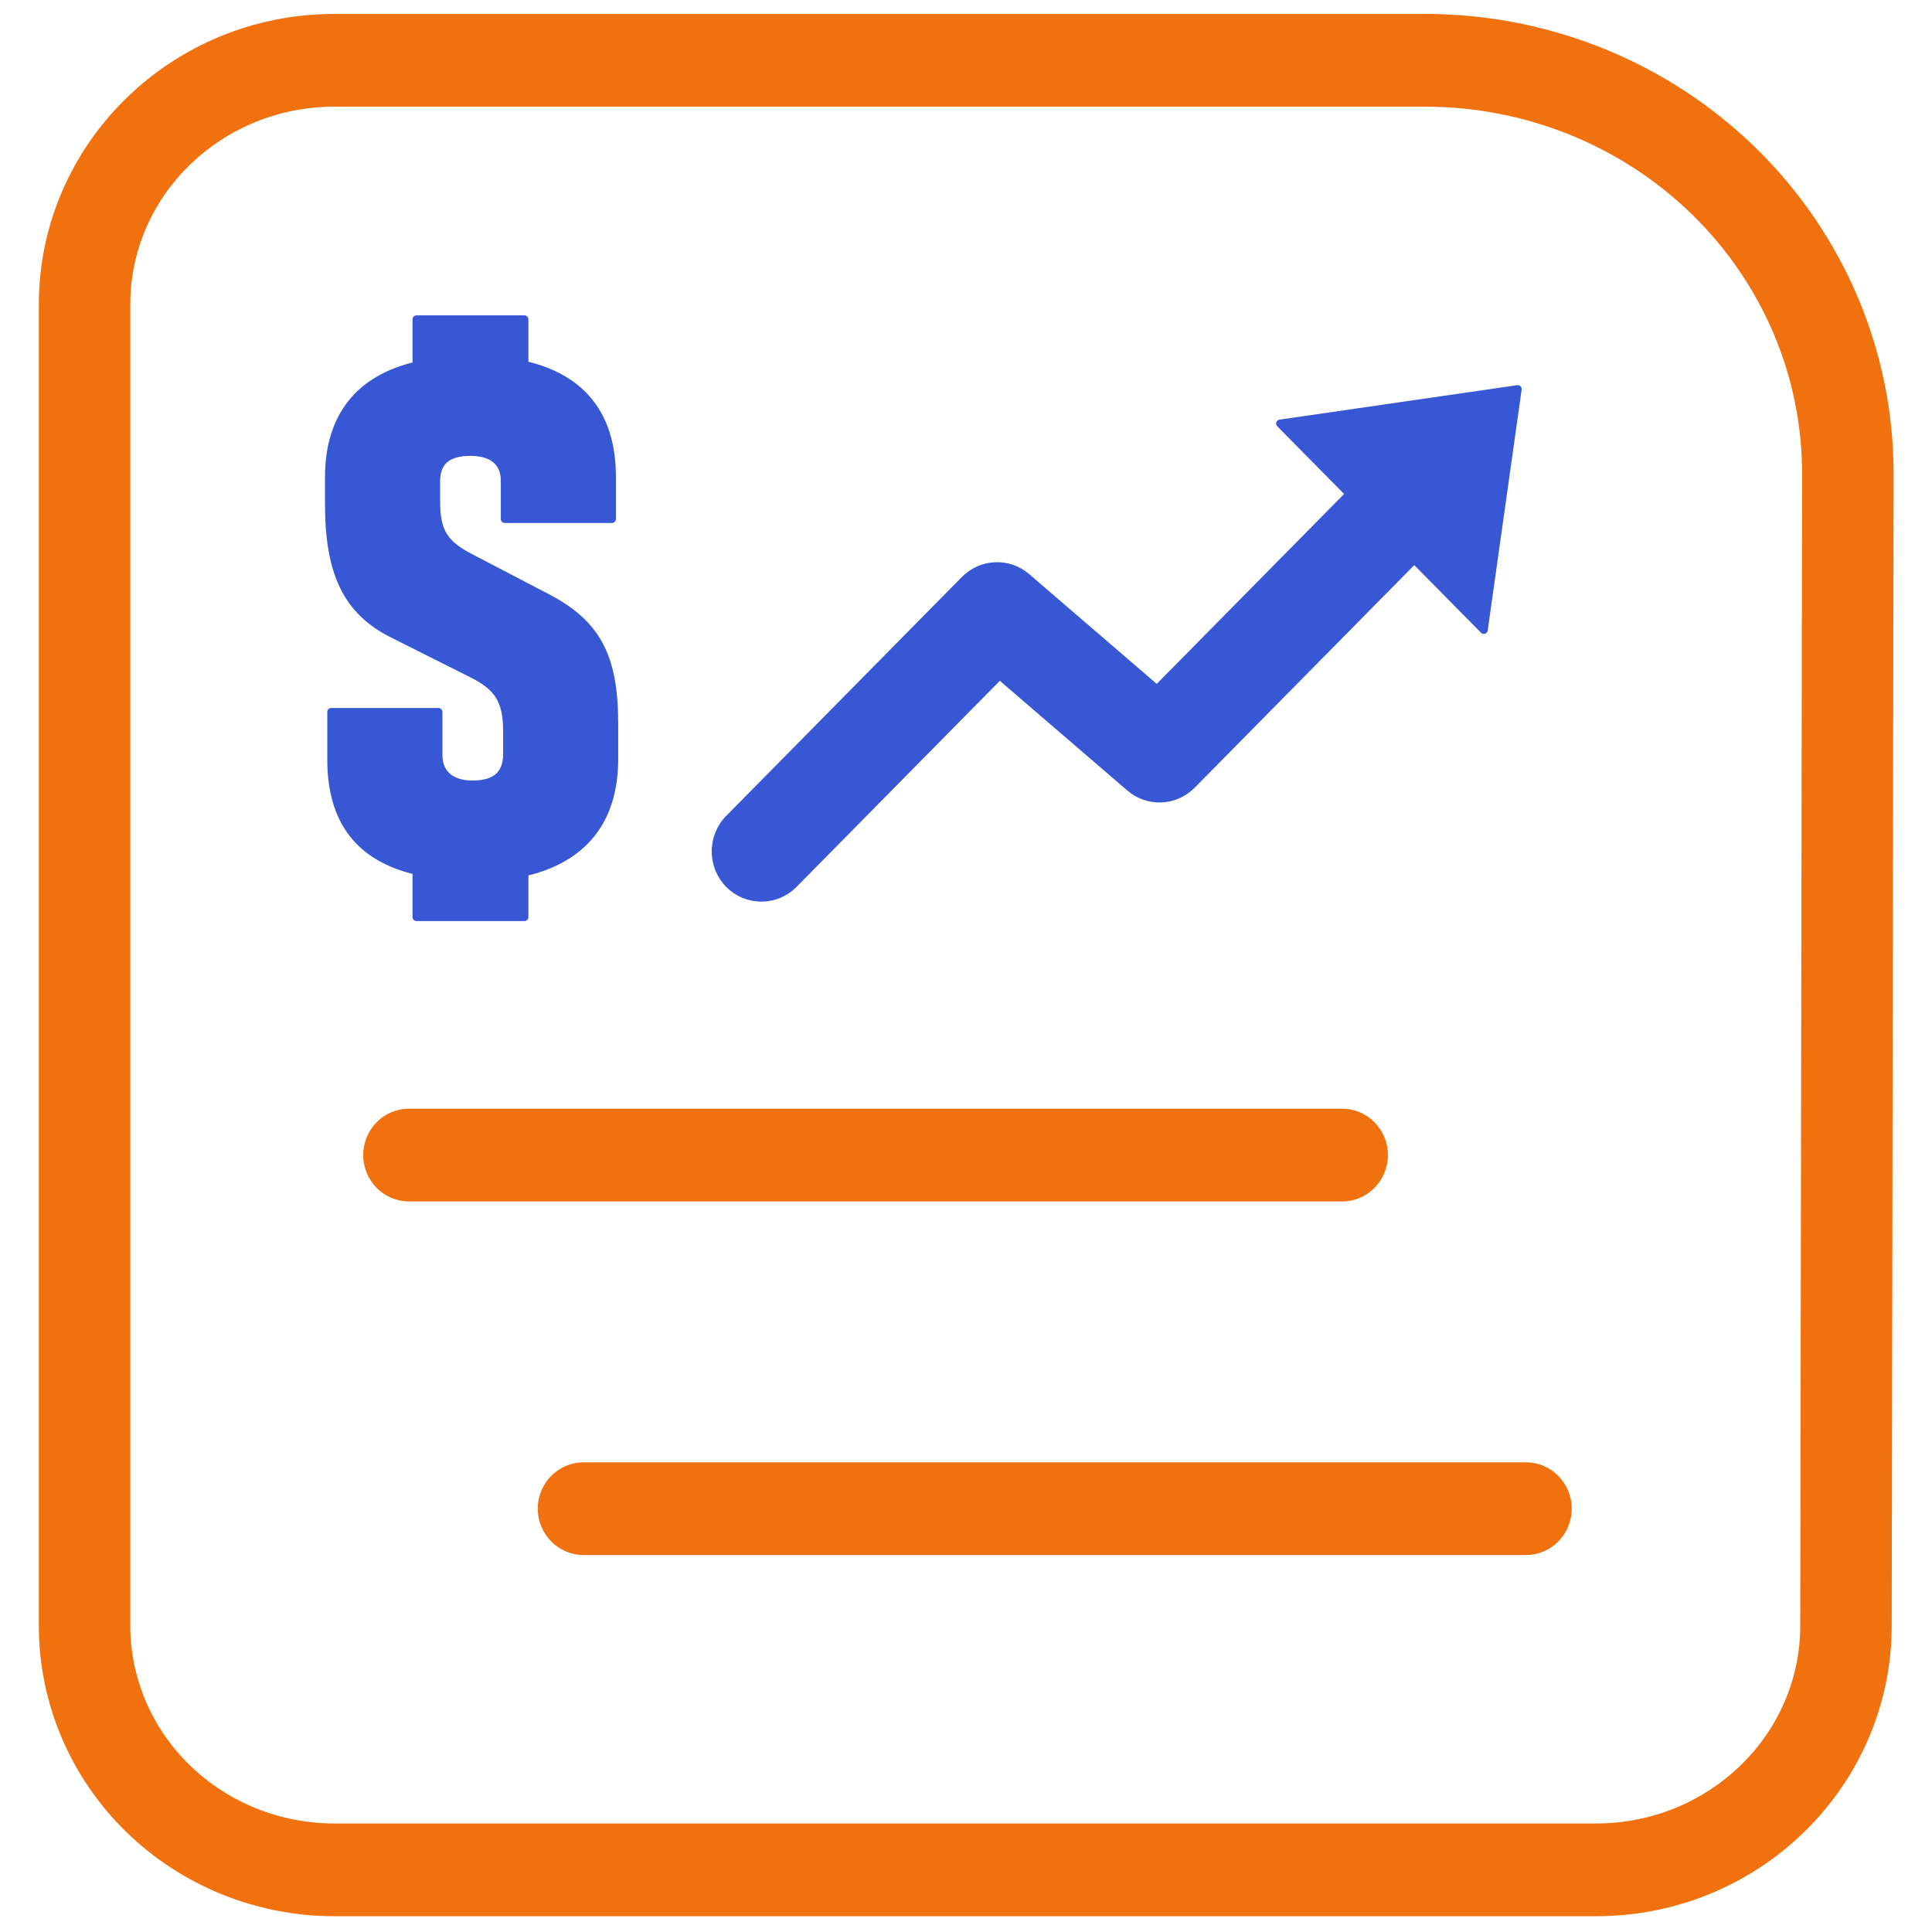
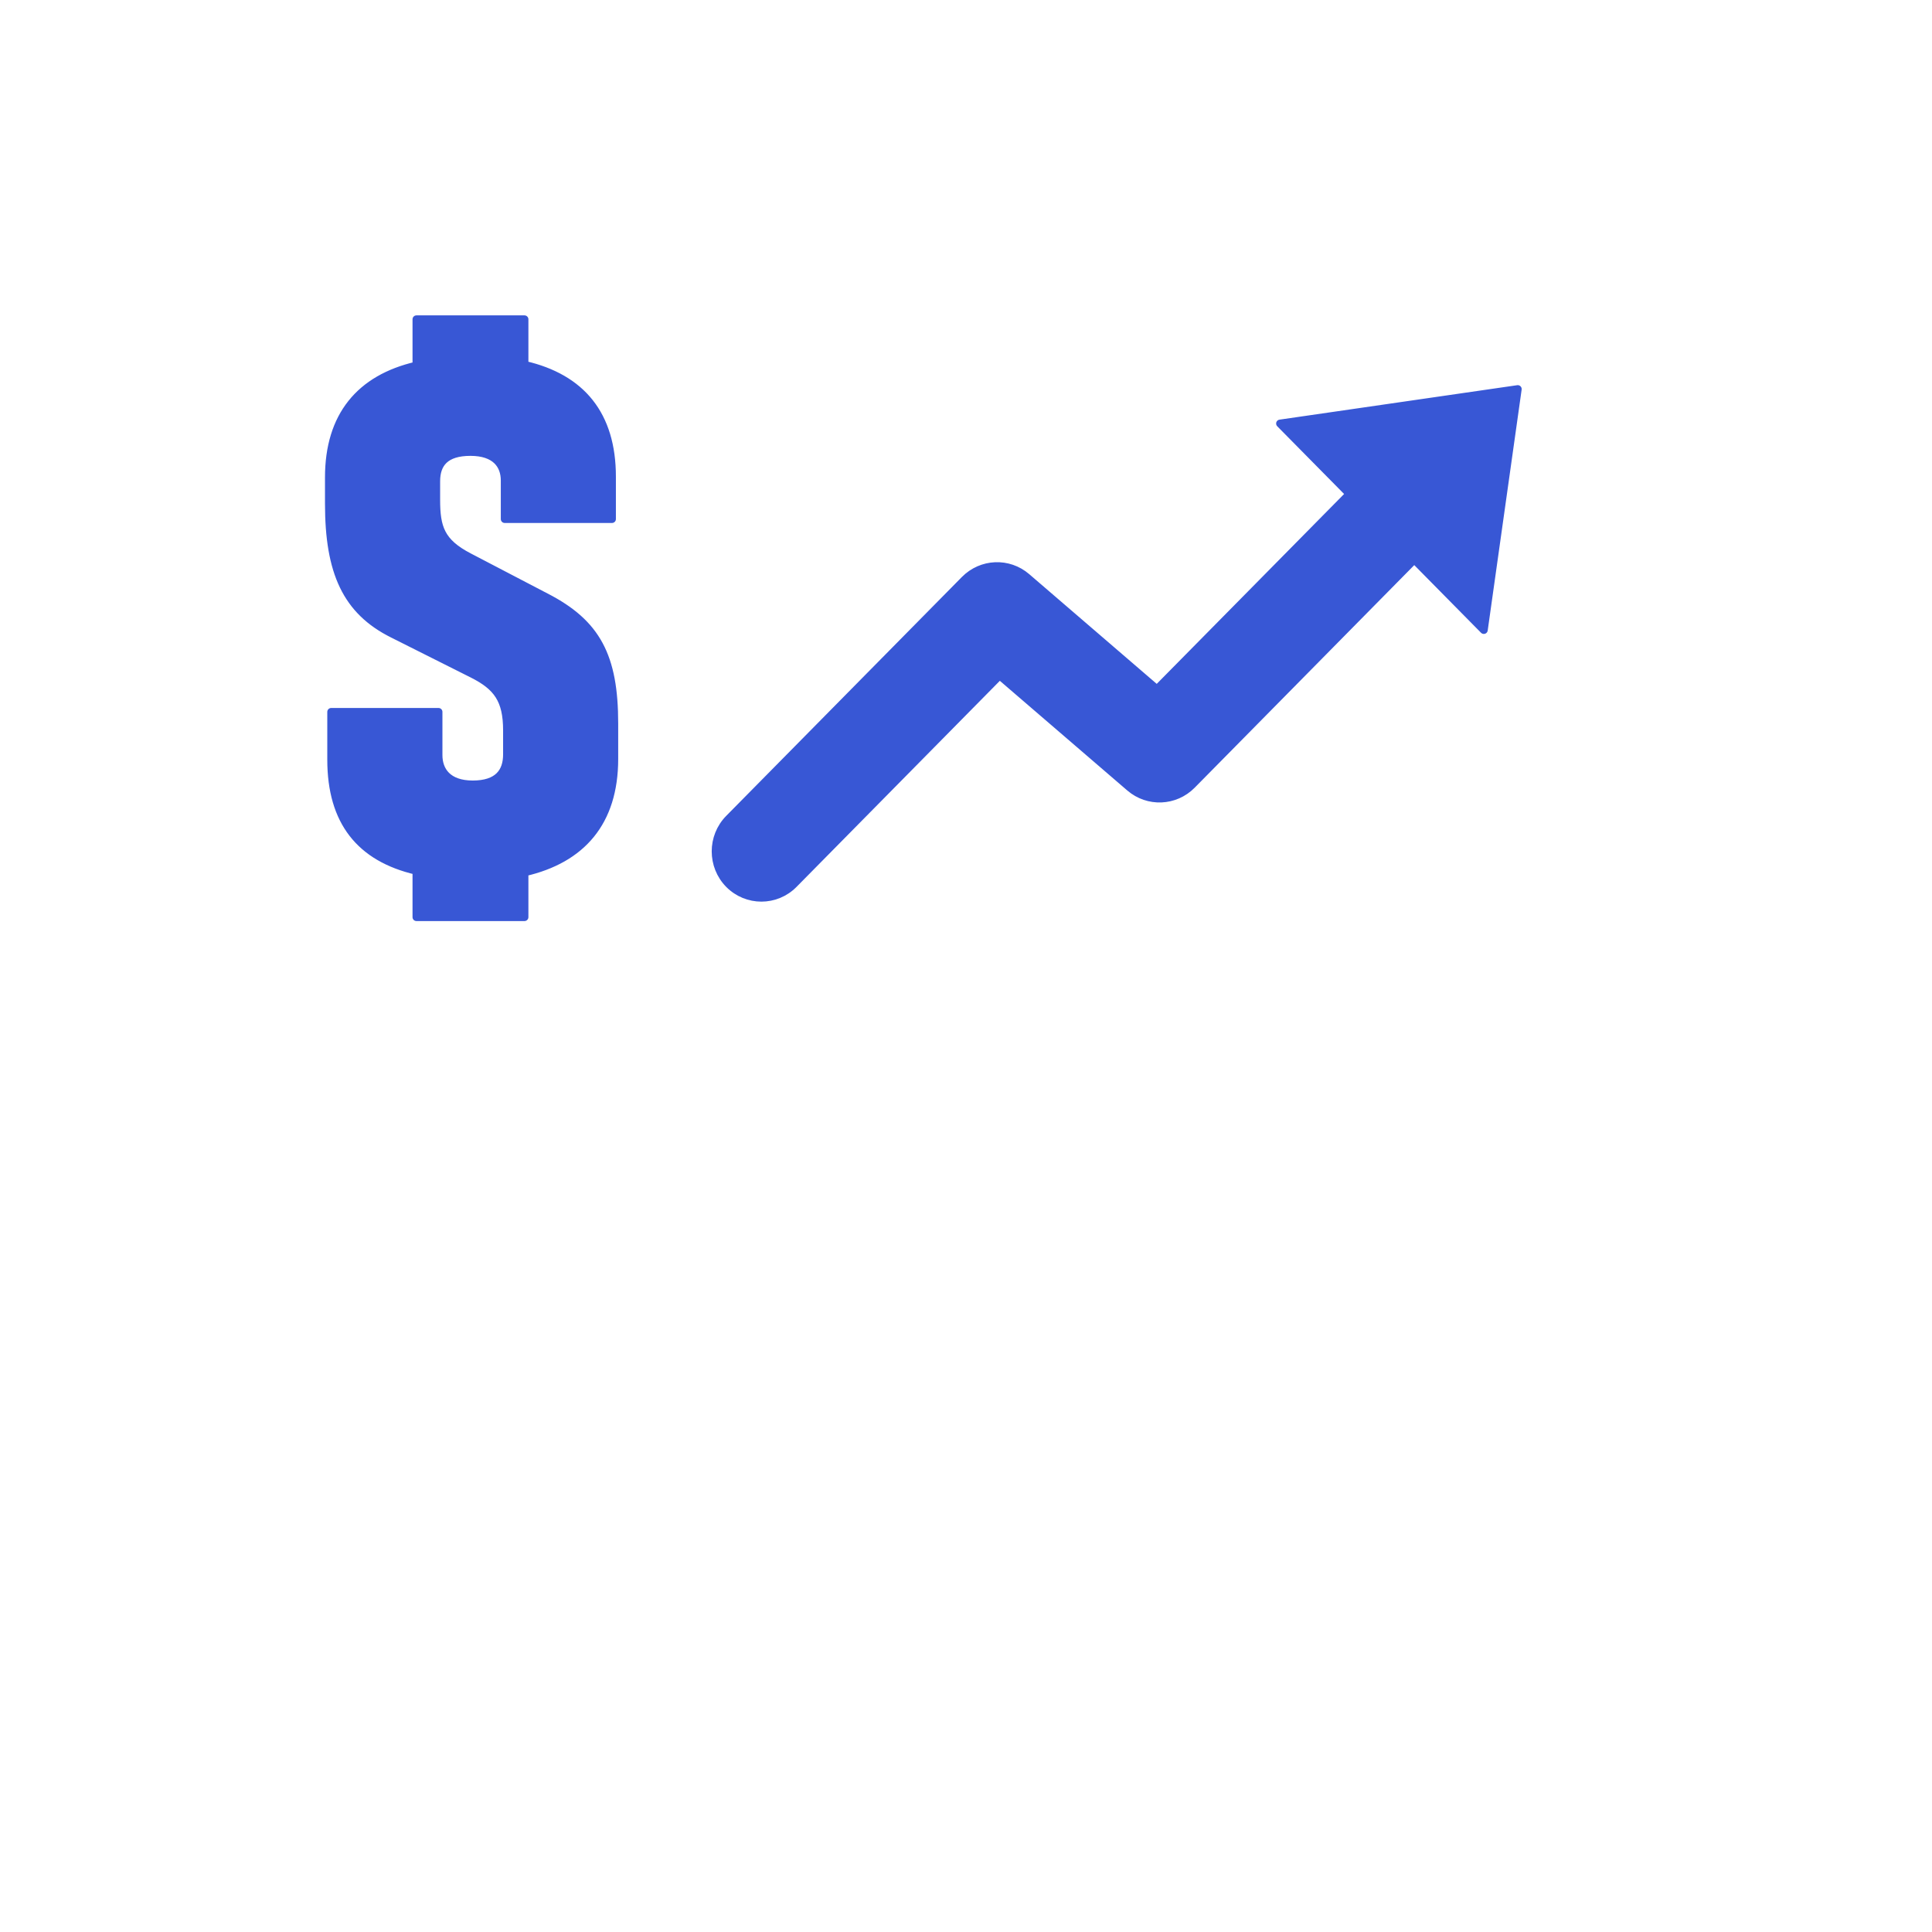
<svg xmlns="http://www.w3.org/2000/svg" width="42" height="42" viewBox="0 0 42 42" fill="none">
  <g clip-path="url(#clip0_2661_4666)">
    <g clip-path="url(#clip1_2661_4666)">
-       <path fill-rule="evenodd" clip-rule="evenodd" d="M41.124 35.348C41.118 38.824 38.253 41.657 34.697 41.657H7.27C5.571 41.657 3.941 40.994 2.739 39.819C1.523 38.631 0.844 37.019 0.844 35.339V6.621C0.844 3.142 3.711 0.303 7.27 0.303H30.982C33.681 0.303 36.268 1.355 38.175 3.221C40.095 5.101 41.169 7.651 41.165 10.307C41.165 10.307 41.128 32.608 41.124 35.348ZM39.136 35.345C39.139 32.61 39.176 10.379 39.176 10.304C39.179 8.192 38.32 6.166 36.793 4.671C35.253 3.163 33.162 2.319 30.982 2.319H7.27C4.829 2.319 2.832 4.235 2.832 6.621V35.339C2.832 36.475 3.297 37.565 4.119 38.368C4.955 39.185 6.089 39.641 7.27 39.641H34.697C37.136 39.641 39.132 37.729 39.136 35.345ZM8.89 26.118C8.341 26.118 7.896 25.666 7.896 25.11C7.896 24.553 8.341 24.102 8.89 24.102H29.177C29.726 24.102 30.172 24.553 30.172 25.11C30.172 25.666 29.726 26.118 29.177 26.118H8.89ZM12.686 33.805C12.136 33.805 11.691 33.353 11.691 32.798C11.691 32.242 12.136 31.79 12.686 31.79H33.173C33.723 31.79 34.168 32.242 34.168 32.798C34.168 33.353 33.723 33.805 33.173 33.805H12.686Z" fill="#F1710E" />
      <path fill-rule="evenodd" clip-rule="evenodd" d="M11.402 6.941V7.931C12.643 8.216 13.304 9.021 13.304 10.362V11.284H10.972V10.446C10.972 10.111 10.773 9.825 10.227 9.825C9.681 9.825 9.483 10.077 9.483 10.463V10.865C9.483 11.469 9.582 11.788 10.194 12.106L11.865 12.978C12.974 13.548 13.354 14.269 13.354 15.729V16.499C13.354 17.874 12.643 18.679 11.402 18.964V19.938H9.053V18.931C7.828 18.646 7.2 17.858 7.2 16.516V15.476H9.533V16.416C9.533 16.751 9.731 17.053 10.277 17.053C10.823 17.053 11.022 16.785 11.022 16.399V15.879C11.022 15.208 10.806 14.923 10.277 14.655L8.54 13.783C7.531 13.28 7.15 12.441 7.15 10.949V10.379C7.15 9.038 7.828 8.232 9.053 7.947V6.941H11.402ZM30.745 12.164L25.91 17.065C25.543 17.436 24.958 17.46 24.563 17.121L21.731 14.684L17.255 19.221C16.867 19.614 16.237 19.614 15.848 19.221C15.46 18.827 15.46 18.189 15.848 17.796L20.972 12.602C21.339 12.231 21.924 12.206 22.319 12.546L25.151 14.983L29.339 10.739L27.827 9.207L32.995 8.458L32.257 13.696L30.745 12.164Z" fill="#3857D5" stroke="#3857D5" stroke-width="0.17" stroke-miterlimit="2" stroke-linejoin="round" />
    </g>
  </g>
  <defs>
    <clipPath id="clip0_2661_4666">
      <rect width="42" height="42" fill="white" transform="translate(0.01)" />
    </clipPath>
    <clipPath id="clip1_2661_4666">
      <rect width="40.727" height="41.354" fill="white" transform="translate(0.641 0.303)" />
    </clipPath>
  </defs>
</svg>